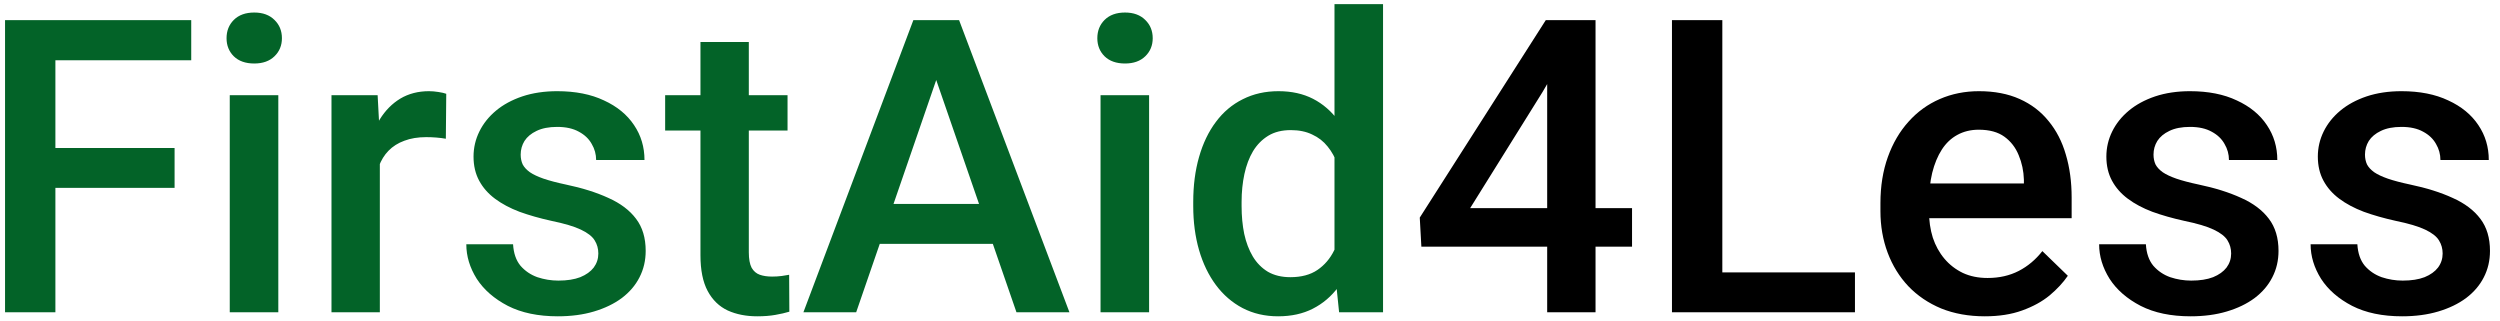
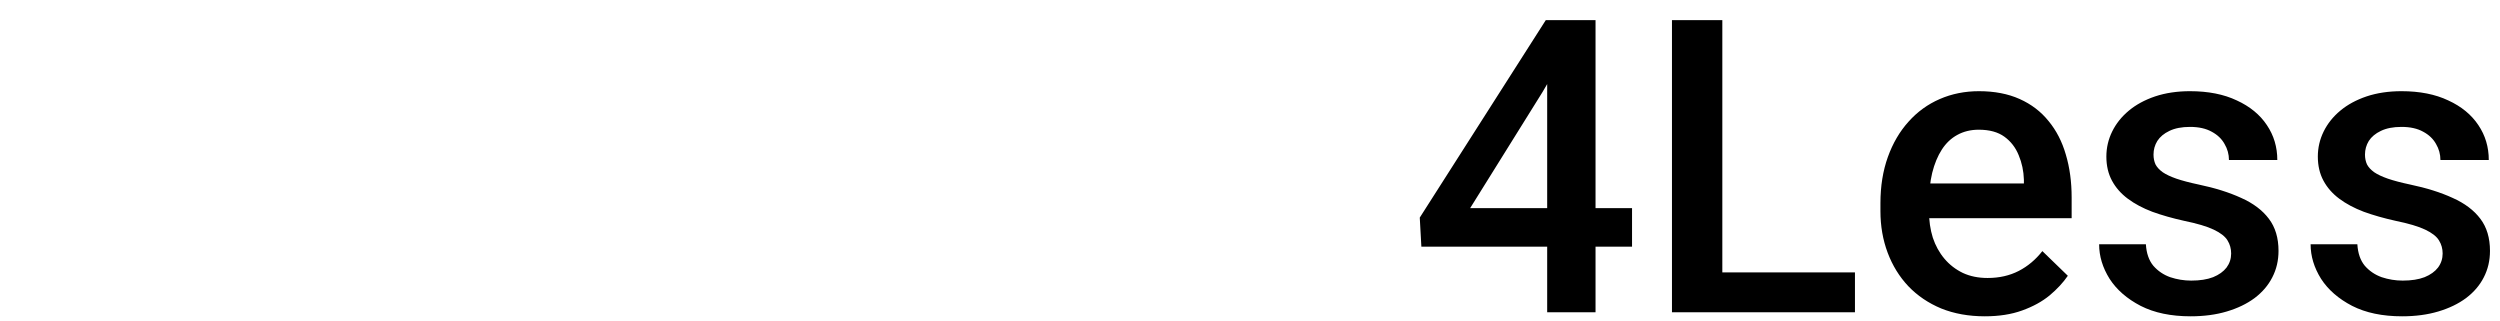
<svg xmlns="http://www.w3.org/2000/svg" width="234" height="30" viewBox="0 0 234 30" fill="none">
  <g clip-path="url(#clip0_318_2900)">
-     <path d="M5.185 1.887V29.231H0.472V1.887H5.185ZM16.341 13.85V17.587H3.984V13.85H16.341ZM17.899 1.887V5.643H3.984V1.887H17.899ZM26.05 8.911V29.231H21.505V8.911H26.05ZM21.205 3.577C21.205 2.889 21.43 2.319 21.881 1.868C22.344 1.405 22.983 1.173 23.797 1.173C24.598 1.173 25.23 1.405 25.693 1.868C26.157 2.319 26.388 2.889 26.388 3.577C26.388 4.253 26.157 4.817 25.693 5.267C25.23 5.718 24.598 5.944 23.797 5.944C22.983 5.944 22.344 5.718 21.881 5.267C21.43 4.817 21.205 4.253 21.205 3.577ZM35.553 12.78V29.231H31.027V8.911H35.346L35.553 12.78ZM41.769 8.779L41.731 12.986C41.456 12.936 41.156 12.898 40.83 12.873C40.517 12.848 40.204 12.836 39.891 12.836C39.115 12.836 38.432 12.948 37.844 13.174C37.255 13.387 36.761 13.7 36.36 14.113C35.972 14.514 35.672 15.002 35.459 15.578C35.246 16.154 35.121 16.798 35.083 17.512L34.05 17.587C34.05 16.31 34.176 15.127 34.426 14.038C34.676 12.948 35.052 11.991 35.553 11.164C36.066 10.338 36.705 9.693 37.468 9.23C38.245 8.767 39.14 8.535 40.154 8.535C40.429 8.535 40.724 8.56 41.037 8.61C41.362 8.66 41.606 8.717 41.769 8.779ZM56.004 23.728C56.004 23.277 55.892 22.871 55.666 22.508C55.441 22.132 55.009 21.794 54.37 21.493C53.744 21.193 52.818 20.918 51.591 20.667C50.514 20.429 49.525 20.148 48.624 19.822C47.735 19.484 46.971 19.077 46.333 18.601C45.694 18.125 45.2 17.562 44.849 16.911C44.498 16.26 44.323 15.509 44.323 14.658C44.323 13.831 44.505 13.049 44.868 12.31C45.231 11.571 45.75 10.92 46.426 10.357C47.102 9.793 47.923 9.349 48.887 9.023C49.863 8.698 50.953 8.535 52.154 8.535C53.857 8.535 55.316 8.823 56.53 9.399C57.757 9.962 58.696 10.732 59.347 11.709C59.998 12.673 60.324 13.762 60.324 14.977H55.798C55.798 14.438 55.66 13.938 55.385 13.474C55.122 12.998 54.721 12.617 54.183 12.329C53.644 12.028 52.968 11.878 52.154 11.878C51.378 11.878 50.733 12.003 50.22 12.254C49.719 12.492 49.344 12.805 49.093 13.193C48.855 13.581 48.736 14.006 48.736 14.47C48.736 14.808 48.799 15.114 48.924 15.39C49.062 15.653 49.287 15.897 49.6 16.122C49.913 16.335 50.339 16.535 50.877 16.723C51.428 16.911 52.117 17.093 52.943 17.268C54.496 17.593 55.829 18.013 56.943 18.526C58.07 19.027 58.934 19.678 59.535 20.479C60.136 21.268 60.436 22.27 60.436 23.484C60.436 24.386 60.242 25.212 59.854 25.963C59.479 26.702 58.928 27.346 58.202 27.897C57.475 28.436 56.605 28.855 55.591 29.156C54.59 29.456 53.463 29.606 52.211 29.606C50.37 29.606 48.812 29.281 47.535 28.63C46.258 27.966 45.287 27.121 44.623 26.095C43.972 25.055 43.647 23.979 43.647 22.864H48.023C48.073 23.703 48.304 24.373 48.718 24.874C49.143 25.362 49.669 25.719 50.295 25.944C50.934 26.157 51.591 26.264 52.267 26.264C53.081 26.264 53.763 26.157 54.314 25.944C54.865 25.719 55.284 25.418 55.572 25.043C55.86 24.655 56.004 24.216 56.004 23.728ZM73.714 8.911V12.216H62.258V8.911H73.714ZM65.563 3.934H70.089V23.616C70.089 24.241 70.177 24.724 70.352 25.062C70.54 25.387 70.797 25.606 71.122 25.719C71.448 25.832 71.83 25.888 72.268 25.888C72.581 25.888 72.881 25.869 73.169 25.832C73.457 25.794 73.689 25.756 73.864 25.719L73.883 29.174C73.507 29.287 73.069 29.387 72.568 29.475C72.08 29.562 71.517 29.606 70.878 29.606C69.839 29.606 68.919 29.425 68.117 29.062C67.316 28.686 66.69 28.079 66.239 27.24C65.789 26.401 65.563 25.287 65.563 23.897V3.934ZM88.306 5.53L80.137 29.231H75.198L85.489 1.887H88.644L88.306 5.53ZM95.142 29.231L86.954 5.53L86.597 1.887H89.771L100.1 29.231H95.142ZM94.748 19.09V22.827H79.874V19.09H94.748ZM107.555 8.911V29.231H103.011V8.911H107.555ZM102.71 3.577C102.71 2.889 102.935 2.319 103.386 1.868C103.85 1.405 104.488 1.173 105.302 1.173C106.103 1.173 106.735 1.405 107.198 1.868C107.662 2.319 107.894 2.889 107.894 3.577C107.894 4.253 107.662 4.817 107.198 5.267C106.735 5.718 106.103 5.944 105.302 5.944C104.488 5.944 103.85 5.718 103.386 5.267C102.935 4.817 102.71 4.253 102.71 3.577ZM124.908 25.024V0.385H129.453V29.231H125.34L124.908 25.024ZM111.687 19.296V18.902C111.687 17.362 111.868 15.96 112.231 14.695C112.595 13.418 113.121 12.322 113.809 11.409C114.498 10.482 115.337 9.775 116.326 9.286C117.315 8.786 118.429 8.535 119.668 8.535C120.895 8.535 121.972 8.773 122.899 9.249C123.825 9.725 124.614 10.407 125.265 11.296C125.916 12.172 126.436 13.224 126.824 14.451C127.212 15.665 127.488 17.017 127.65 18.507V19.766C127.488 21.218 127.212 22.545 126.824 23.747C126.436 24.949 125.916 25.988 125.265 26.864C124.614 27.741 123.819 28.417 122.88 28.893C121.954 29.369 120.871 29.606 119.631 29.606C118.404 29.606 117.296 29.35 116.307 28.836C115.331 28.323 114.498 27.603 113.809 26.677C113.121 25.75 112.595 24.661 112.231 23.409C111.868 22.145 111.687 20.773 111.687 19.296ZM116.213 18.902V19.296C116.213 20.223 116.295 21.087 116.458 21.888C116.632 22.689 116.901 23.396 117.265 24.01C117.628 24.611 118.098 25.087 118.673 25.437C119.261 25.775 119.963 25.944 120.777 25.944C121.803 25.944 122.648 25.719 123.312 25.268C123.975 24.817 124.495 24.21 124.871 23.447C125.259 22.67 125.521 21.806 125.659 20.855V17.456C125.585 16.717 125.428 16.028 125.19 15.39C124.965 14.751 124.658 14.194 124.27 13.719C123.881 13.23 123.4 12.854 122.824 12.592C122.26 12.316 121.591 12.178 120.815 12.178C119.988 12.178 119.287 12.354 118.711 12.704C118.135 13.055 117.659 13.537 117.284 14.15C116.921 14.764 116.651 15.477 116.476 16.291C116.301 17.105 116.213 17.975 116.213 18.902Z" fill="#036328" />
    <path d="M152.759 19.484V23.09H133.04L132.89 20.367L144.684 1.887H148.309L144.383 8.61L137.604 19.484H152.759ZM149.342 1.887V29.231H144.816V1.887H149.342ZM173.624 25.494V29.231H159.896V25.494H173.624ZM161.21 1.887V29.231H156.496V1.887H161.21ZM185.775 29.606C184.272 29.606 182.914 29.362 181.699 28.874C180.497 28.373 179.471 27.678 178.619 26.789C177.781 25.901 177.136 24.855 176.685 23.653C176.234 22.451 176.009 21.155 176.009 19.766V19.015C176.009 17.424 176.241 15.985 176.704 14.695C177.167 13.405 177.812 12.304 178.638 11.39C179.465 10.463 180.441 9.756 181.568 9.268C182.695 8.779 183.916 8.535 185.23 8.535C186.682 8.535 187.953 8.779 189.042 9.268C190.132 9.756 191.033 10.444 191.747 11.333C192.473 12.21 193.011 13.255 193.362 14.47C193.725 15.684 193.906 17.024 193.906 18.489V20.423H178.206V17.174H189.437V16.817C189.412 16.003 189.249 15.24 188.949 14.526C188.66 13.812 188.216 13.236 187.615 12.798C187.014 12.36 186.212 12.141 185.211 12.141C184.46 12.141 183.79 12.304 183.202 12.629C182.626 12.942 182.144 13.399 181.756 14C181.368 14.601 181.067 15.327 180.854 16.179C180.654 17.017 180.554 17.963 180.554 19.015V19.766C180.554 20.654 180.672 21.481 180.911 22.245C181.161 22.996 181.524 23.653 182 24.216C182.476 24.78 183.052 25.224 183.728 25.55C184.404 25.863 185.174 26.019 186.038 26.019C187.127 26.019 188.097 25.8 188.949 25.362C189.8 24.924 190.539 24.304 191.165 23.503L193.549 25.813C193.112 26.451 192.542 27.065 191.841 27.653C191.139 28.229 190.282 28.699 189.268 29.062C188.266 29.425 187.102 29.606 185.775 29.606ZM208.836 23.728C208.836 23.277 208.724 22.871 208.499 22.508C208.273 22.132 207.841 21.794 207.202 21.493C206.576 21.193 205.65 20.918 204.423 20.667C203.346 20.429 202.357 20.148 201.456 19.822C200.567 19.484 199.803 19.077 199.165 18.601C198.526 18.125 198.032 17.562 197.681 16.911C197.331 16.26 197.156 15.509 197.156 14.658C197.156 13.831 197.337 13.049 197.7 12.31C198.063 11.571 198.582 10.92 199.259 10.357C199.935 9.793 200.755 9.349 201.719 9.023C202.696 8.698 203.785 8.535 204.986 8.535C206.689 8.535 208.148 8.823 209.362 9.399C210.589 9.962 211.529 10.732 212.179 11.709C212.83 12.673 213.156 13.762 213.156 14.977H208.63C208.63 14.438 208.492 13.938 208.217 13.474C207.954 12.998 207.553 12.617 207.015 12.329C206.476 12.028 205.8 11.878 204.986 11.878C204.21 11.878 203.566 12.003 203.052 12.254C202.552 12.492 202.176 12.805 201.926 13.193C201.688 13.581 201.569 14.006 201.569 14.47C201.569 14.808 201.631 15.114 201.756 15.39C201.894 15.653 202.119 15.897 202.432 16.122C202.746 16.335 203.171 16.535 203.709 16.723C204.26 16.911 204.949 17.093 205.776 17.268C207.328 17.593 208.661 18.013 209.776 18.526C210.902 19.027 211.766 19.678 212.367 20.479C212.968 21.268 213.269 22.27 213.269 23.484C213.269 24.386 213.075 25.212 212.686 25.963C212.311 26.702 211.76 27.346 211.034 27.897C210.308 28.436 209.438 28.855 208.423 29.156C207.422 29.456 206.295 29.606 205.043 29.606C203.202 29.606 201.644 29.281 200.367 28.63C199.089 27.966 198.119 27.121 197.456 26.095C196.805 25.055 196.479 23.979 196.479 22.864H200.855C200.905 23.703 201.137 24.373 201.55 24.874C201.976 25.362 202.502 25.719 203.127 25.944C203.766 26.157 204.423 26.264 205.099 26.264C205.913 26.264 206.596 26.157 207.146 25.944C207.697 25.719 208.116 25.418 208.405 25.043C208.692 24.655 208.836 24.216 208.836 23.728ZM228.631 23.728C228.631 23.277 228.518 22.871 228.292 22.508C228.067 22.132 227.636 21.794 226.997 21.493C226.371 21.193 225.444 20.918 224.217 20.667C223.141 20.429 222.152 20.148 221.25 19.822C220.361 19.484 219.598 19.077 218.959 18.601C218.32 18.125 217.826 17.562 217.476 16.911C217.125 16.26 216.949 15.509 216.949 14.658C216.949 13.831 217.131 13.049 217.494 12.31C217.857 11.571 218.377 10.92 219.053 10.357C219.729 9.793 220.549 9.349 221.513 9.023C222.489 8.698 223.579 8.535 224.781 8.535C226.483 8.535 227.942 8.823 229.156 9.399C230.383 9.962 231.322 10.732 231.973 11.709C232.625 12.673 232.95 13.762 232.95 14.977H228.424C228.424 14.438 228.286 13.938 228.011 13.474C227.748 12.998 227.347 12.617 226.809 12.329C226.271 12.028 225.595 11.878 224.781 11.878C224.005 11.878 223.36 12.003 222.846 12.254C222.346 12.492 221.97 12.805 221.719 13.193C221.482 13.581 221.362 14.006 221.362 14.47C221.362 14.808 221.426 15.114 221.551 15.39C221.689 15.653 221.914 15.897 222.227 16.122C222.539 16.335 222.966 16.535 223.504 16.723C224.055 16.911 224.743 17.093 225.569 17.268C227.122 17.593 228.456 18.013 229.569 18.526C230.696 19.027 231.56 19.678 232.162 20.479C232.762 21.268 233.062 22.27 233.062 23.484C233.062 24.386 232.869 25.212 232.481 25.963C232.105 26.702 231.554 27.346 230.828 27.897C230.102 28.436 229.232 28.855 228.218 29.156C227.216 29.456 226.089 29.606 224.837 29.606C222.997 29.606 221.438 29.281 220.161 28.63C218.884 27.966 217.913 27.121 217.25 26.095C216.599 25.055 216.273 23.979 216.273 22.864H220.649C220.699 23.703 220.931 24.373 221.344 24.874C221.769 25.362 222.296 25.719 222.922 25.944C223.56 26.157 224.217 26.264 224.893 26.264C225.707 26.264 226.389 26.157 226.94 25.944C227.492 25.719 227.911 25.418 228.199 25.043C228.487 24.655 228.631 24.216 228.631 23.728Z" fill="black" />
  </g>
  <defs>
    <clipPath id="clip0_318_2900">
      <rect width="233.077" height="30" fill="white" />
    </clipPath>
  </defs>
</svg>